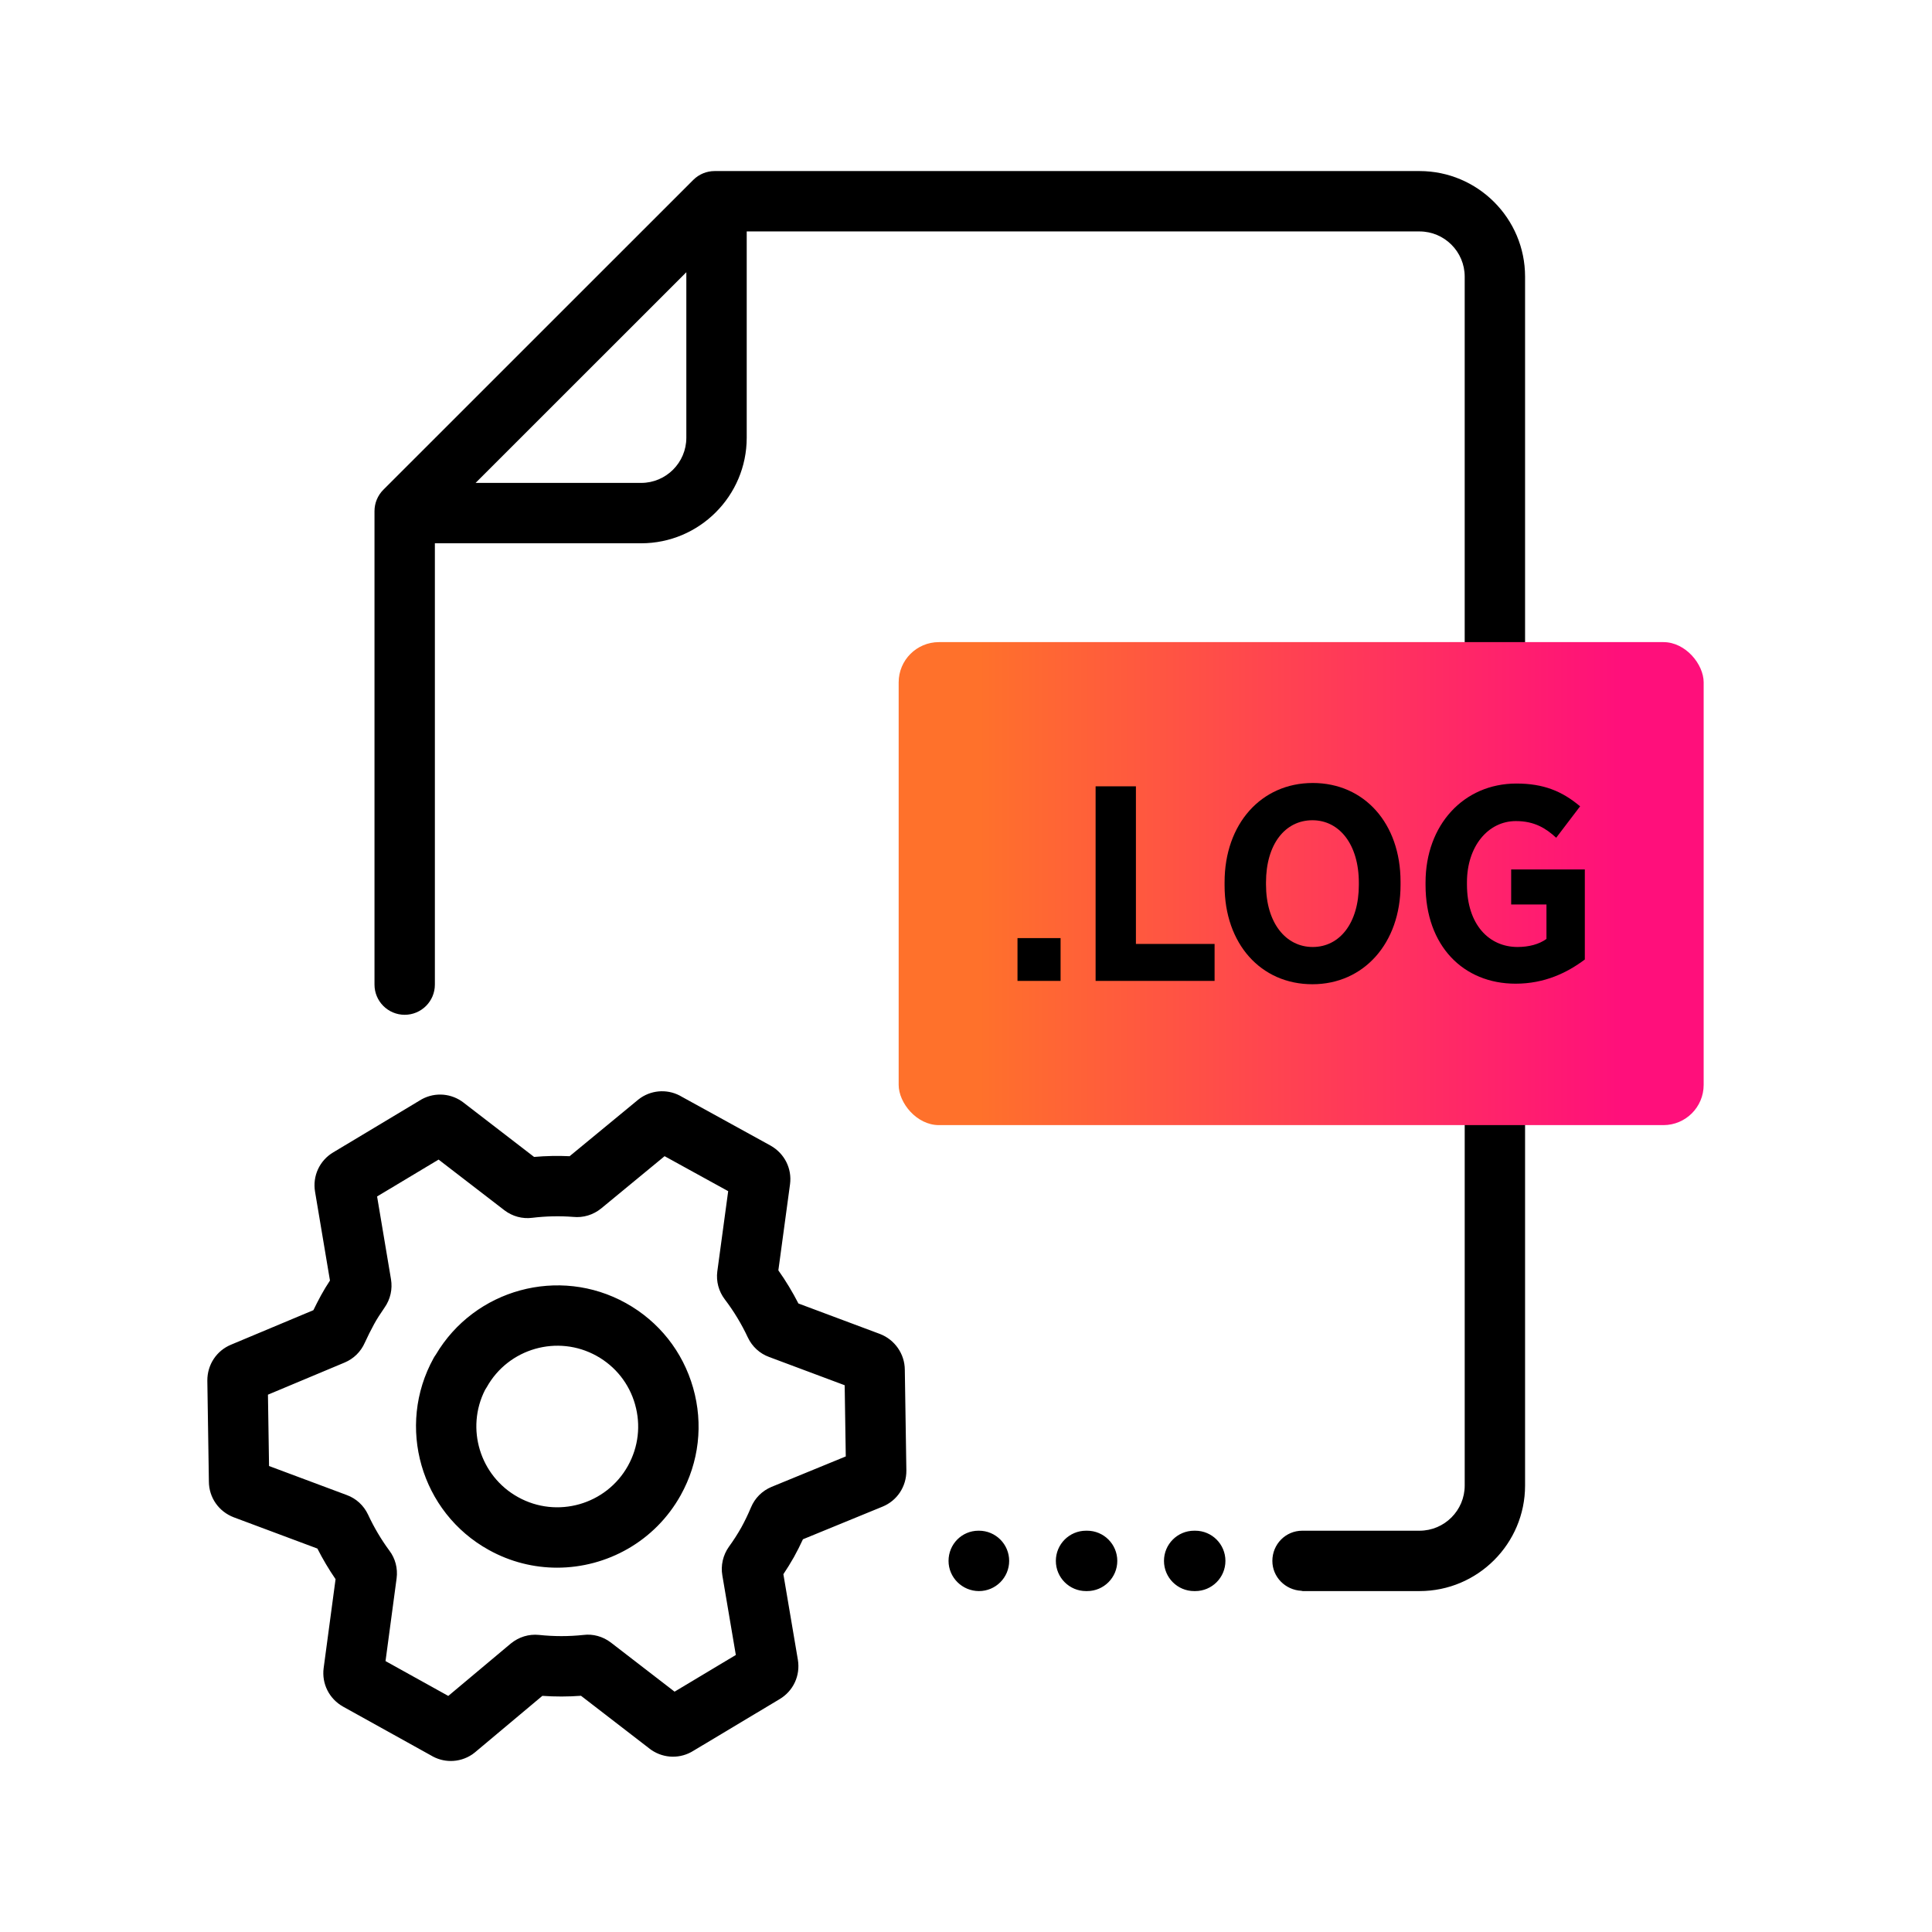
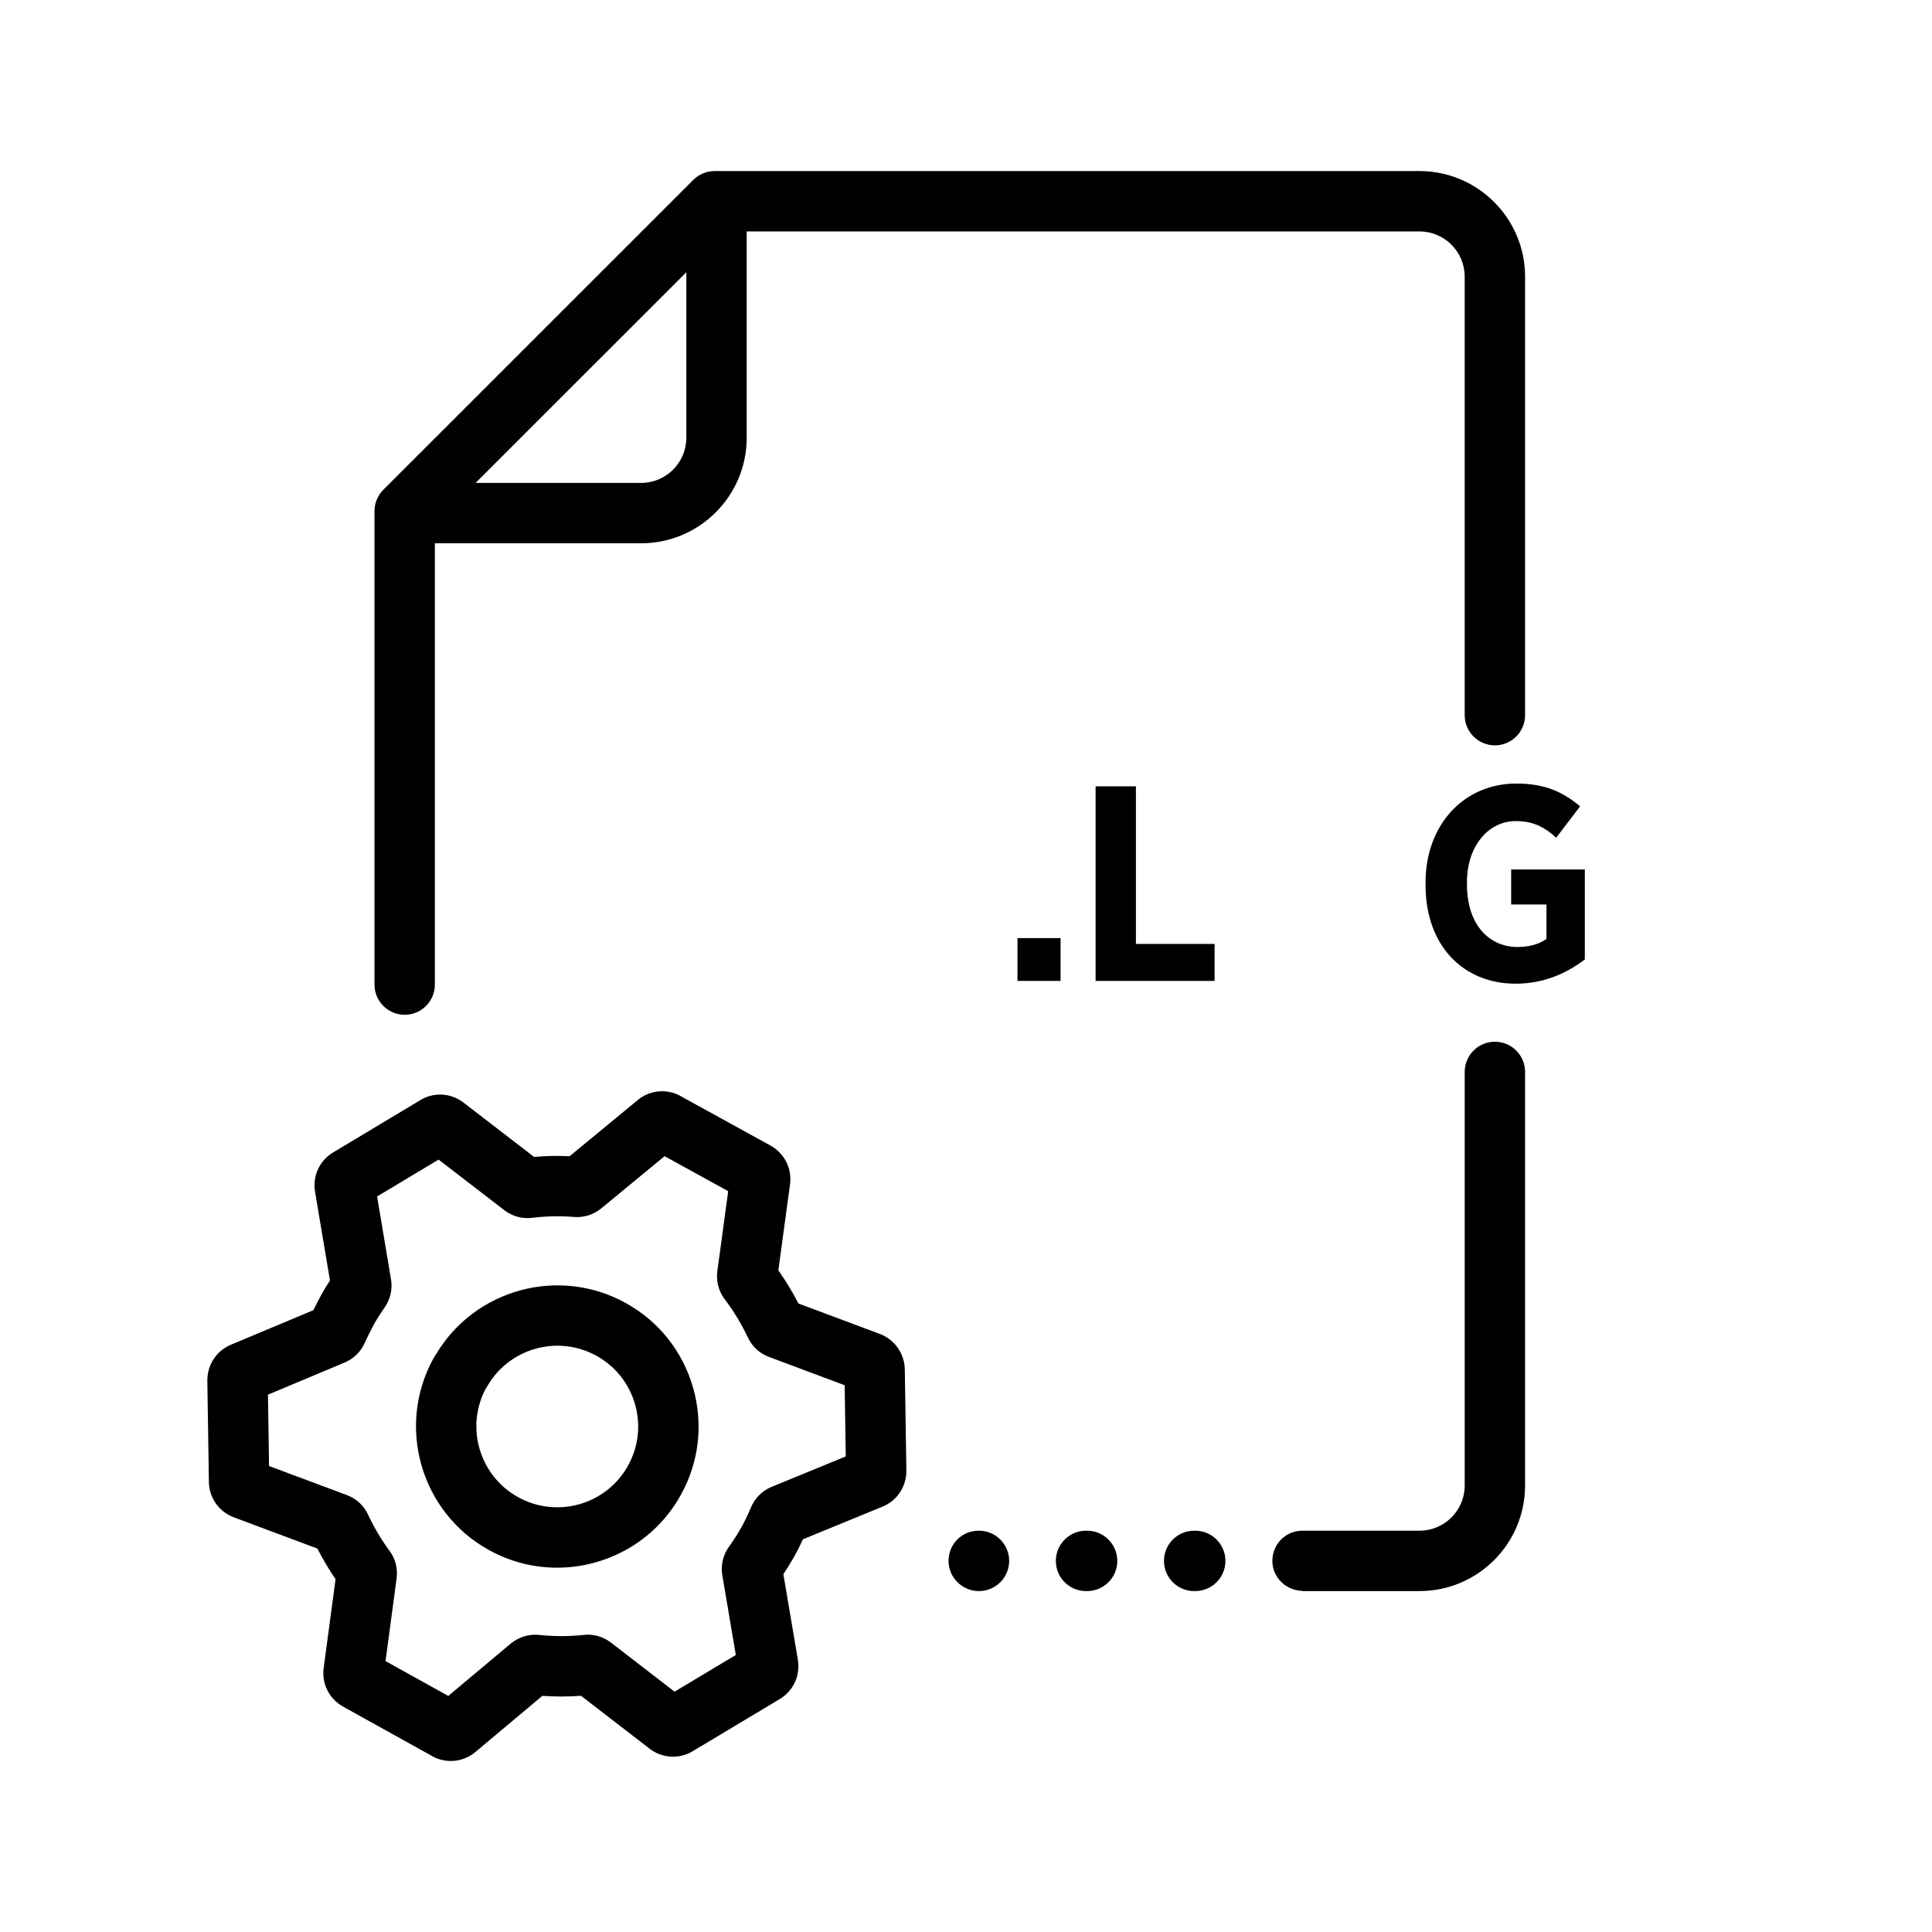
<svg xmlns="http://www.w3.org/2000/svg" id="Expressive_Outlined" viewBox="0 0 192 192">
  <defs>
    <style>.cls-1{fill:url(#Orange-to-pink-gradient);}.cls-1,.cls-2{stroke-width:0px;}</style>
    <linearGradient id="Orange-to-pink-gradient" x1="89.308" y1="87.813" x2="169.308" y2="87.813" gradientUnits="userSpaceOnUse">
      <stop offset=".1" stop-color="#ff712b" />
      <stop offset=".9" stop-color="#ff0f7b" />
    </linearGradient>
  </defs>
  <path class="cls-2" d="m151.56,106.526v41.103c0,5.785-4.706,10.491-10.49,10.491h-11.6c-.052,0-.095-.027-.146-.029-1.586-.081-2.878-1.366-2.878-2.971,0-1.657,1.318-3,2.975-3h11.65c2.476,0,4.49-2.015,4.49-4.491v-41.103c0-1.657,1.343-3,3-3s3,1.343,3,3Zm-54.27,45.594h-.05c-1.657,0-2.975,1.343-2.975,3s1.368,3,3.025,3,3-1.343,3-3-1.343-3-3-3Zm21.491,0h-.106c-1.657,0-3,1.343-3,3s1.343,3,3,3h.106c1.657,0,3-1.343,3-3s-1.343-3-3-3Zm-10.746,0h-.106c-1.657,0-3,1.343-3,3s1.343,3,3,3h.106c1.657,0,3-1.343,3-3s-1.343-3-3-3Zm43.525-124.629v43.582c0,1.657-1.343,3-3,3s-3-1.343-3-3V27.491c0-2.476-2.014-4.491-4.49-4.491h-66.862v20.5c0,5.785-4.706,10.491-10.491,10.491h-20.5v43.858c0,1.657-1.343,3-3,3s-3-1.343-3-3v-47.055c0-.796.316-1.559.879-2.122l30.802-30.794c.562-.562,1.326-.878,2.121-.878h70.051c5.784,0,10.49,4.706,10.49,10.491Zm-83.353,16.009v-16.447l-20.944,20.938h16.453c2.476,0,4.491-2.015,4.491-4.491Zm21.712,92.62l.155,10.028c.007,1.592-.92,2.983-2.362,3.577l-7.917,3.247c-.277.602-.576,1.194-.894,1.769-.333.588-.683,1.155-1.05,1.702l1.44,8.501c.261,1.572-.451,3.104-1.814,3.914l-8.552,5.123c-1.282.816-2.911.795-4.178-.06-.052-.035-.103-.072-.153-.11l-6.854-5.286c-1.294.095-2.573.097-3.84.007l-6.715,5.629c-.081.067-.164.13-.251.189-.647.436-1.39.655-2.132.655-.687,0-1.373-.187-1.985-.56l-8.727-4.844c-1.379-.778-2.128-2.276-1.926-3.826l1.184-8.839c-.673-.982-1.275-1.997-1.805-3.042l-8.31-3.105c-1.503-.575-2.464-1.965-2.474-3.549l-.154-10.032c-.007-1.588.915-2.976,2.35-3.572l8.189-3.431c.24-.493.493-.986.757-1.473.282-.519.586-1.009.891-1.473l-1.483-8.831c-.261-1.569.452-3.103,1.816-3.912l8.568-5.141c1.283-.815,2.912-.796,4.179.06.052.035.102.071.151.109l7.054,5.431c1.177-.101,2.356-.126,3.531-.071l6.827-5.627c.074-.06.15-.118.229-.171,1.245-.842,2.84-.875,4.114-.1l8.801,4.843c1.39.785,2.138,2.283,1.935,3.832l-1.161,8.566c.741,1.047,1.408,2.15,1.992,3.292l8.101,3.029c1.48.566,2.466,1.991,2.473,3.553Zm-5.867,8.621l-.109-7.078-7.515-2.81c-.922-.337-1.678-1.027-2.107-1.935-.629-1.344-1.399-2.615-2.292-3.789-.607-.8-.871-1.785-.744-2.777l1.081-7.975-6.32-3.477-6.296,5.19c-.798.649-1.785.946-2.789.844-1.313-.103-2.705-.076-4.071.091-.974.123-1.958-.14-2.754-.744l-6.55-5.043-6.111,3.666,1.381,8.222c.166.992-.059,1.991-.635,2.815-.415.605-.759,1.127-1.045,1.653-.331.608-.641,1.228-.922,1.842-.393.895-1.104,1.595-2.009,1.974l-7.616,3.191.109,7.09,7.728,2.887c.923.337,1.679,1.027,2.108,1.935.592,1.274,1.304,2.477,2.127,3.593.581.765.844,1.753.714,2.748l-1.102,8.224,6.238,3.462,6.207-5.203c.816-.665,1.801-.962,2.808-.86,1.48.158,2.962.158,4.422.002.931-.12,1.917.144,2.713.749l6.338,4.888,6.087-3.647-1.34-7.908c-.172-.977.064-2.021.652-2.844.451-.623.86-1.259,1.228-1.909.345-.625.676-1.309.966-2.003.387-.927,1.111-1.65,2.038-2.038l7.381-3.028Zm-15.171-6.823c1.028,3.604.591,7.393-1.231,10.668-2.562,4.607-7.354,7.208-12.286,7.208-2.303,0-4.637-.567-6.788-1.762-6.765-3.741-9.228-12.294-5.485-19.065.065-.119.138-.231.217-.338,3.849-6.52,12.247-8.823,18.9-5.125,3.275,1.822,5.645,4.81,6.673,8.414Zm-5.77,1.645c-.588-2.063-1.944-3.773-3.819-4.816-3.87-2.152-8.77-.755-10.922,3.115-.05.09-.104.176-.162.259-1.949,3.829-.518,8.565,3.276,10.662,3.873,2.153,8.771.753,10.922-3.114,1.042-1.875,1.292-4.043.704-6.106Z" />
-   <rect class="cls-1" x="89.308" y="63.813" width="80" height="48" rx="4" ry="4" />
  <rect class="cls-2" x="101.118" y="93.227" width="4.282" height="4.254" />
  <polygon class="cls-2" points="112.886 78.144 108.88 78.144 108.88 97.481 120.704 97.481 120.704 93.808 112.886 93.808 112.886 78.144" />
-   <path class="cls-2" d="m130.455,77.813c-5.11,0-8.757,4.061-8.757,9.861v.332c0,5.774,3.591,9.806,8.729,9.806,5.111,0,8.757-4.089,8.757-9.862v-.332c0-5.774-3.591-9.806-8.729-9.806Zm4.586,10.11c0,3.812-1.906,6.188-4.586,6.188s-4.641-2.403-4.641-6.215v-.194c0-3.812,1.906-6.187,4.613-6.187,2.68,0,4.613,2.403,4.613,6.215v.193Z" />
  <path class="cls-2" d="m150.178,86.404v3.481h3.508v3.425c-.718.525-1.74.801-2.873.801-2.845,0-5.028-2.237-5.028-6.215v-.221c0-3.563,2.099-6.077,4.862-6.077,1.851,0,2.983.718,4.006,1.657l2.376-3.122c-1.768-1.492-3.619-2.265-6.326-2.265-5.248,0-9.033,4.116-9.033,9.834v.249c0,6.05,3.757,9.807,8.95,9.807,2.873,0,5.11-1.077,6.878-2.403v-8.951h-7.32Z" />
</svg>